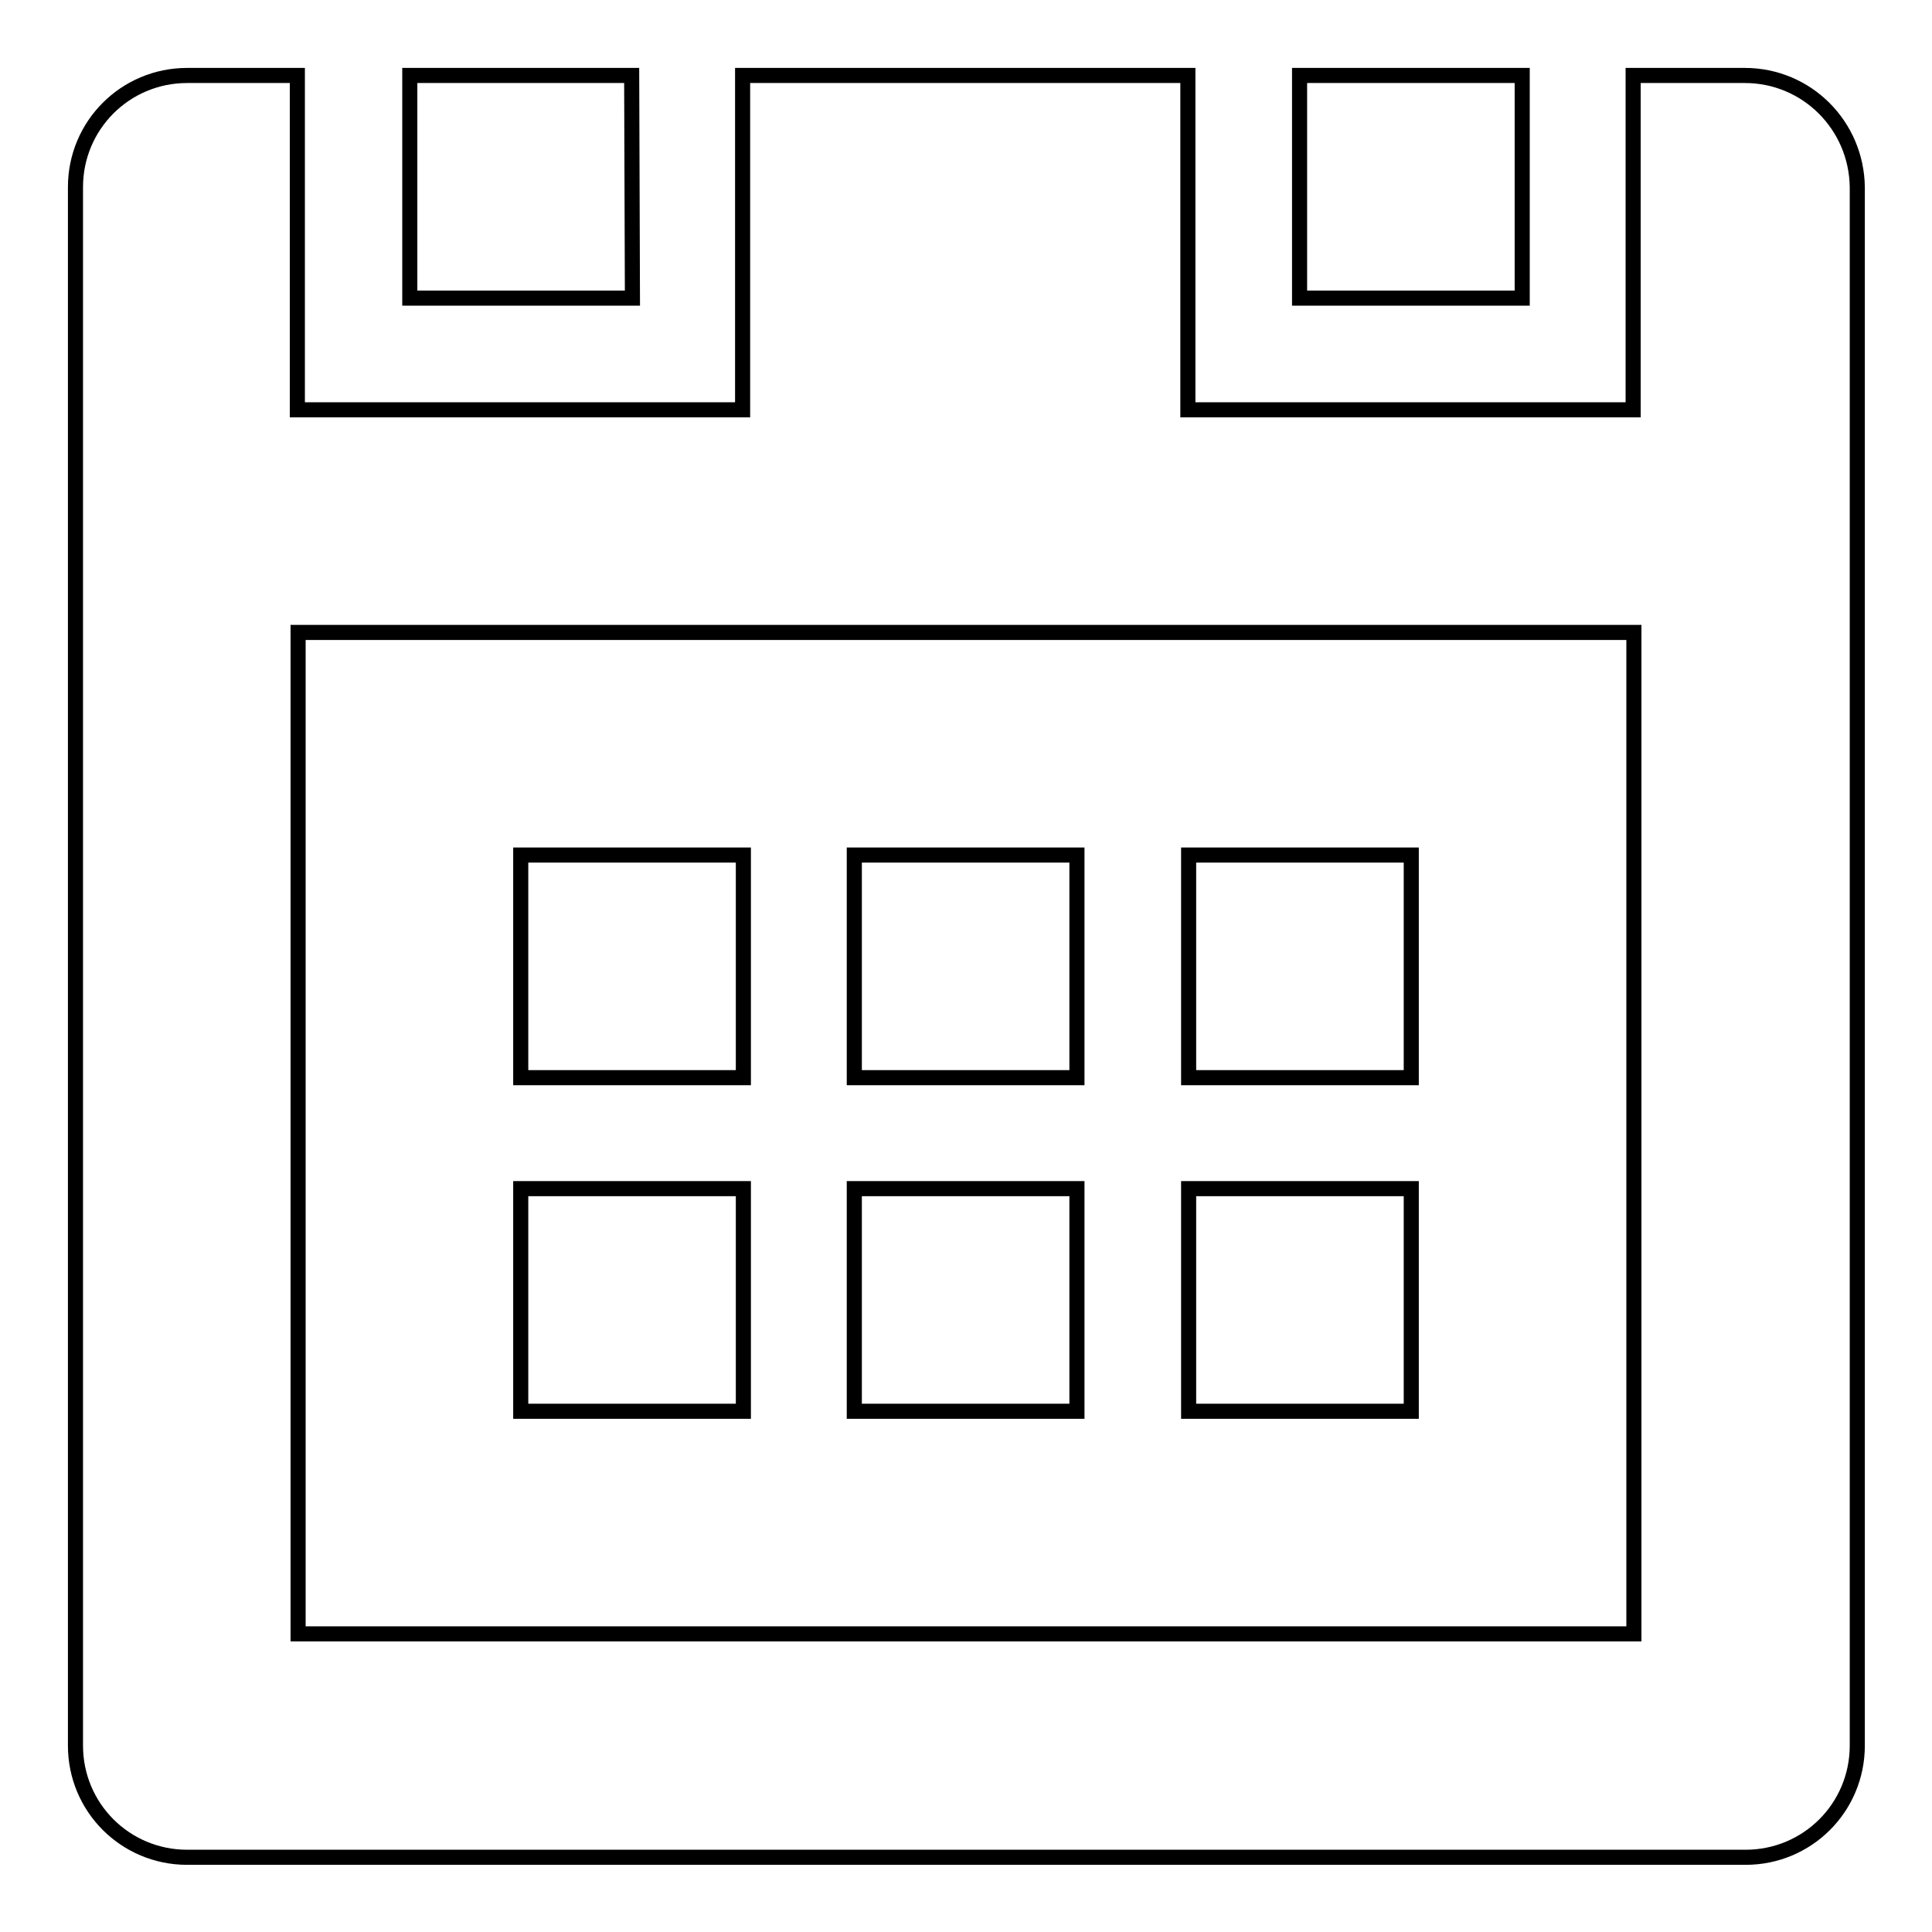
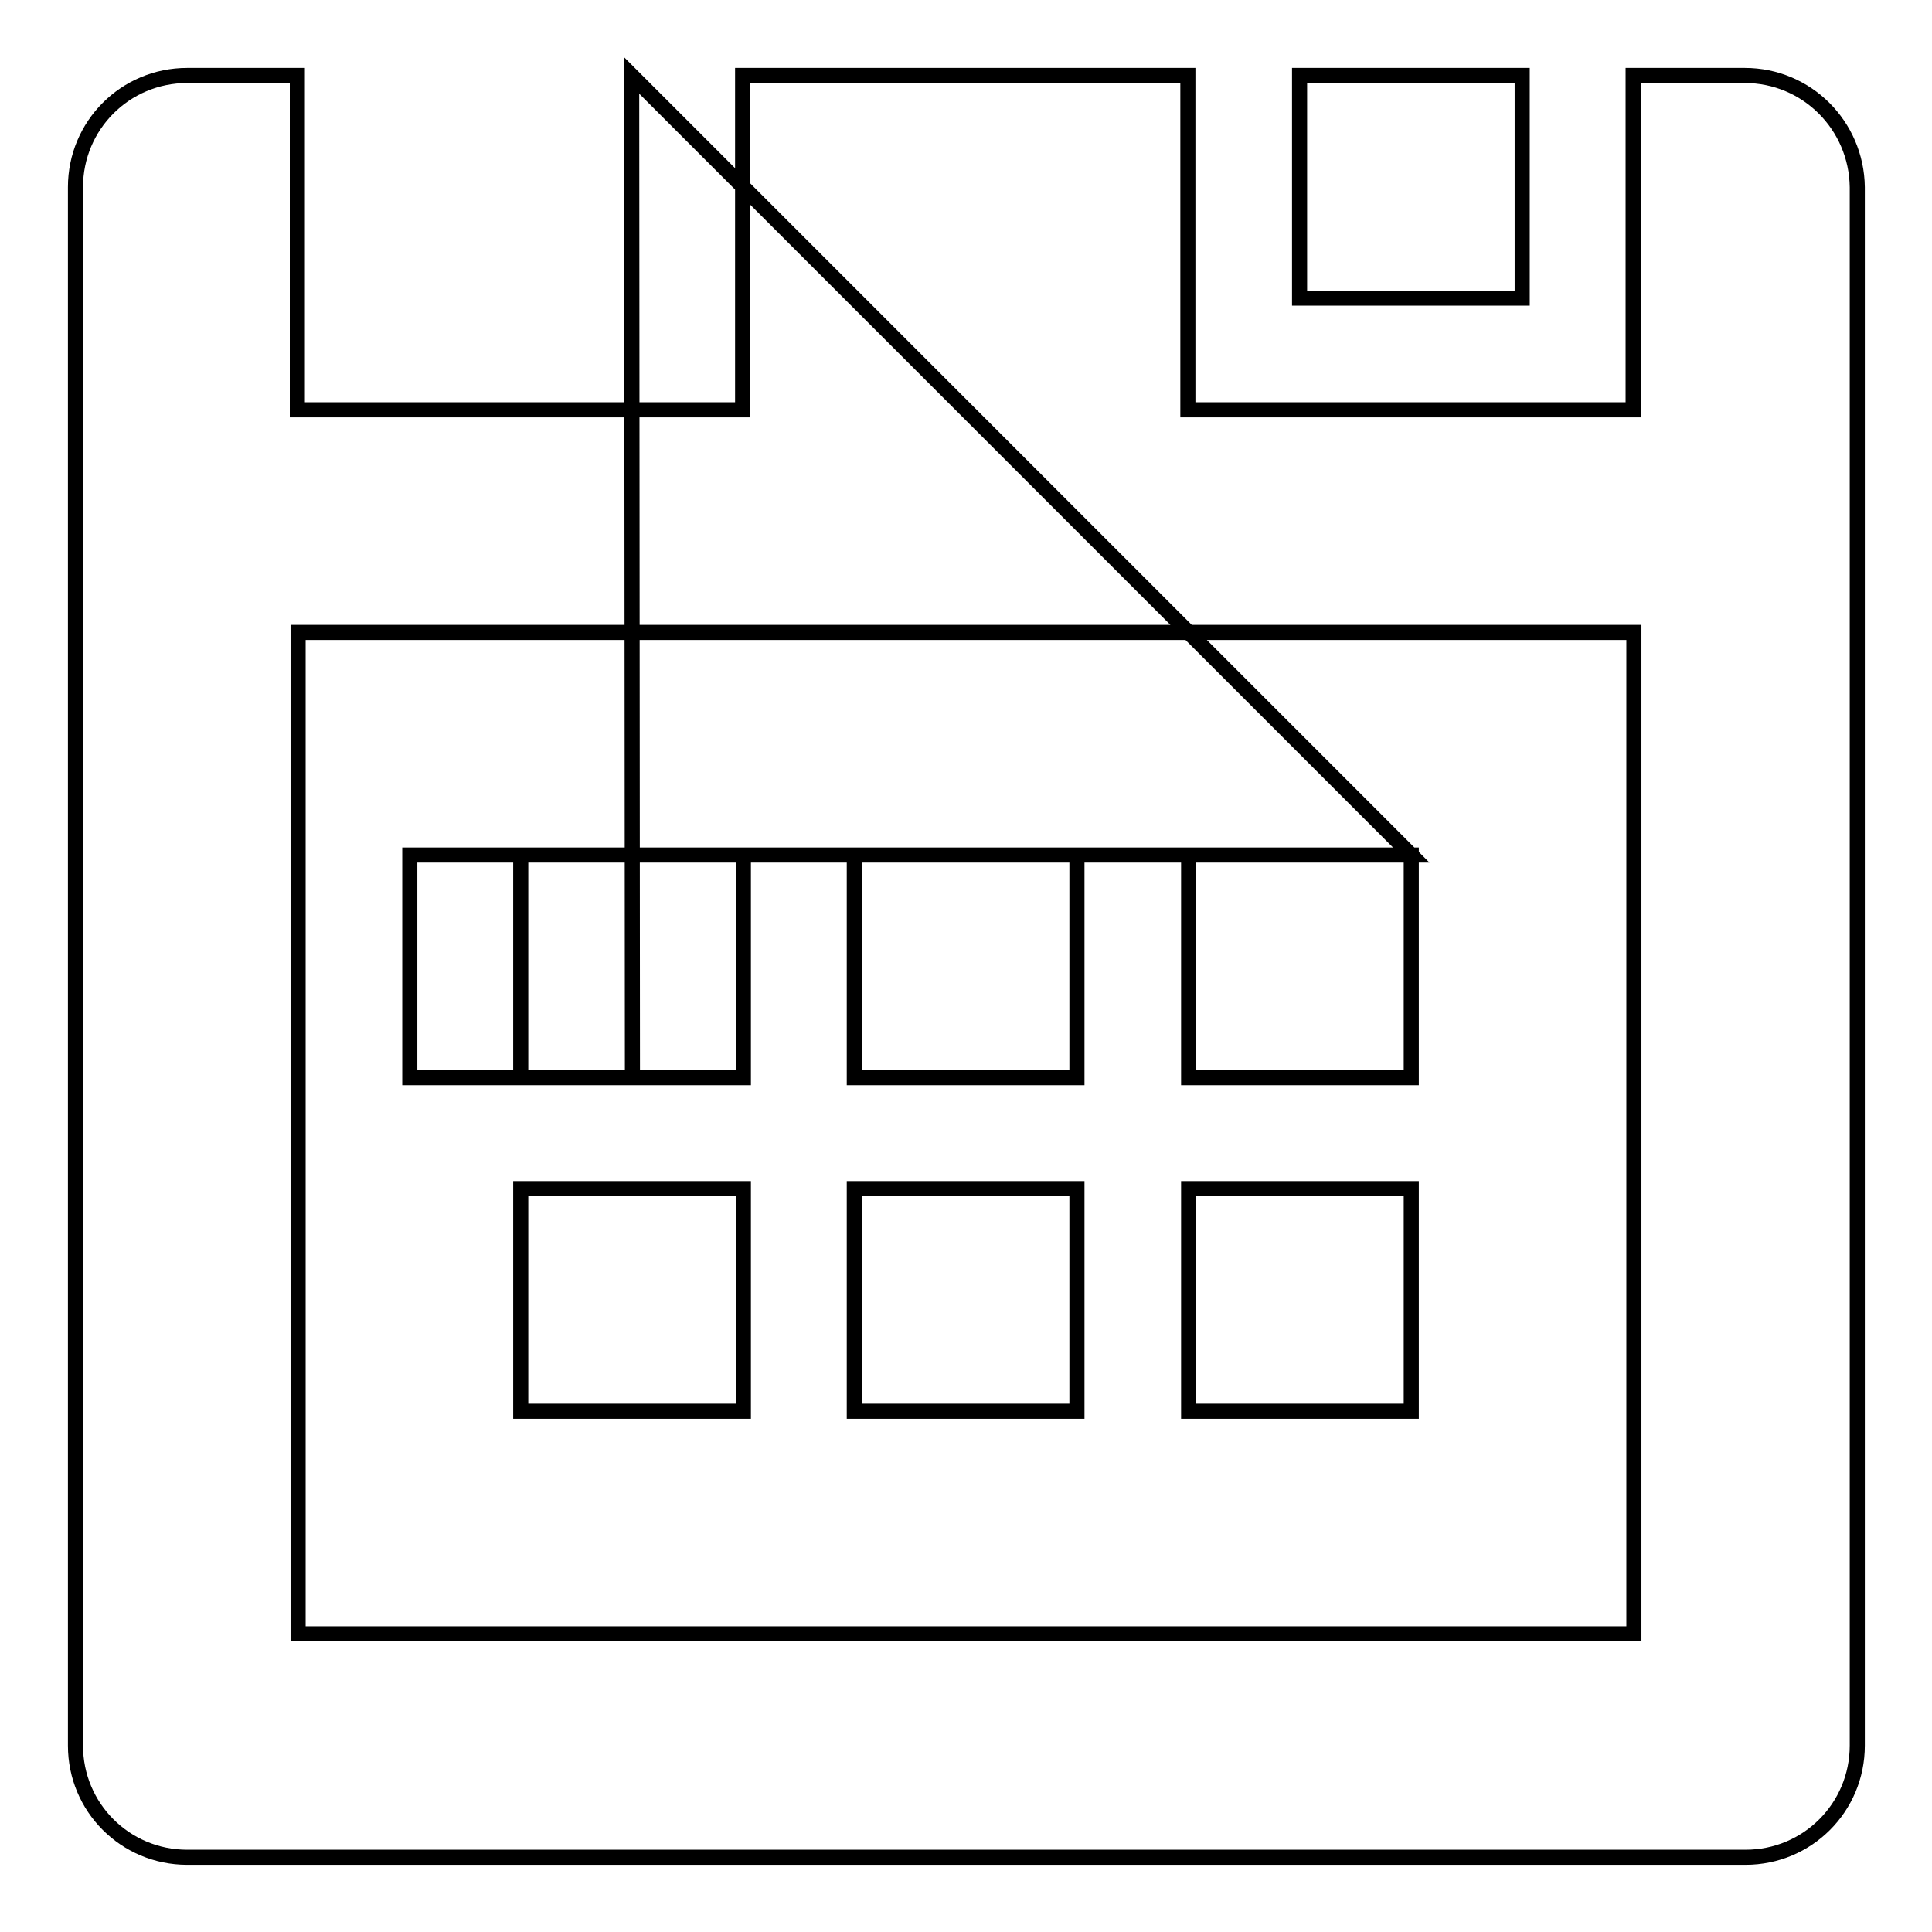
<svg xmlns="http://www.w3.org/2000/svg" version="1.1" x="0px" y="0px" viewBox="0 0 256 256" enable-background="new 0 0 256 256" xml:space="preserve">
  <g>
    <g>
-       <path stroke-width="2" fill-opacity="0" stroke="#000000" d="M142.7,113.3h-29.5v29.5h29.5V113.3z M187,113.3h-29.5v29.5H187V113.3z M83.7,10H54.3v29.5h29.5L83.7,10L83.7,10z M201.7,10h-29.5v29.5h29.5V10z M98.5,113.3H69v29.5h29.5V113.3z M98.5,157.5H69V187h29.5V157.5z M142.7,157.5h-29.5V187h29.5V157.5z M231.2,10h-14.8v44.3h-59V10h-59v44.3h-59V10H24.8C16.6,10,10,16.6,10,24.8v206.5c0,8.2,6.6,14.8,14.8,14.8h206.5c8.2,0,14.8-6.6,14.8-14.8V24.8C246,16.6,239.4,10,231.2,10z M216.5,216.5h-177V83.8h177V216.5z M187,157.5h-29.5V187H187V157.5z" />
+       <path stroke-width="2" fill-opacity="0" stroke="#000000" d="M142.7,113.3h-29.5v29.5h29.5V113.3z M187,113.3h-29.5v29.5H187V113.3z H54.3v29.5h29.5L83.7,10L83.7,10z M201.7,10h-29.5v29.5h29.5V10z M98.5,113.3H69v29.5h29.5V113.3z M98.5,157.5H69V187h29.5V157.5z M142.7,157.5h-29.5V187h29.5V157.5z M231.2,10h-14.8v44.3h-59V10h-59v44.3h-59V10H24.8C16.6,10,10,16.6,10,24.8v206.5c0,8.2,6.6,14.8,14.8,14.8h206.5c8.2,0,14.8-6.6,14.8-14.8V24.8C246,16.6,239.4,10,231.2,10z M216.5,216.5h-177V83.8h177V216.5z M187,157.5h-29.5V187H187V157.5z" />
    </g>
  </g>
</svg>